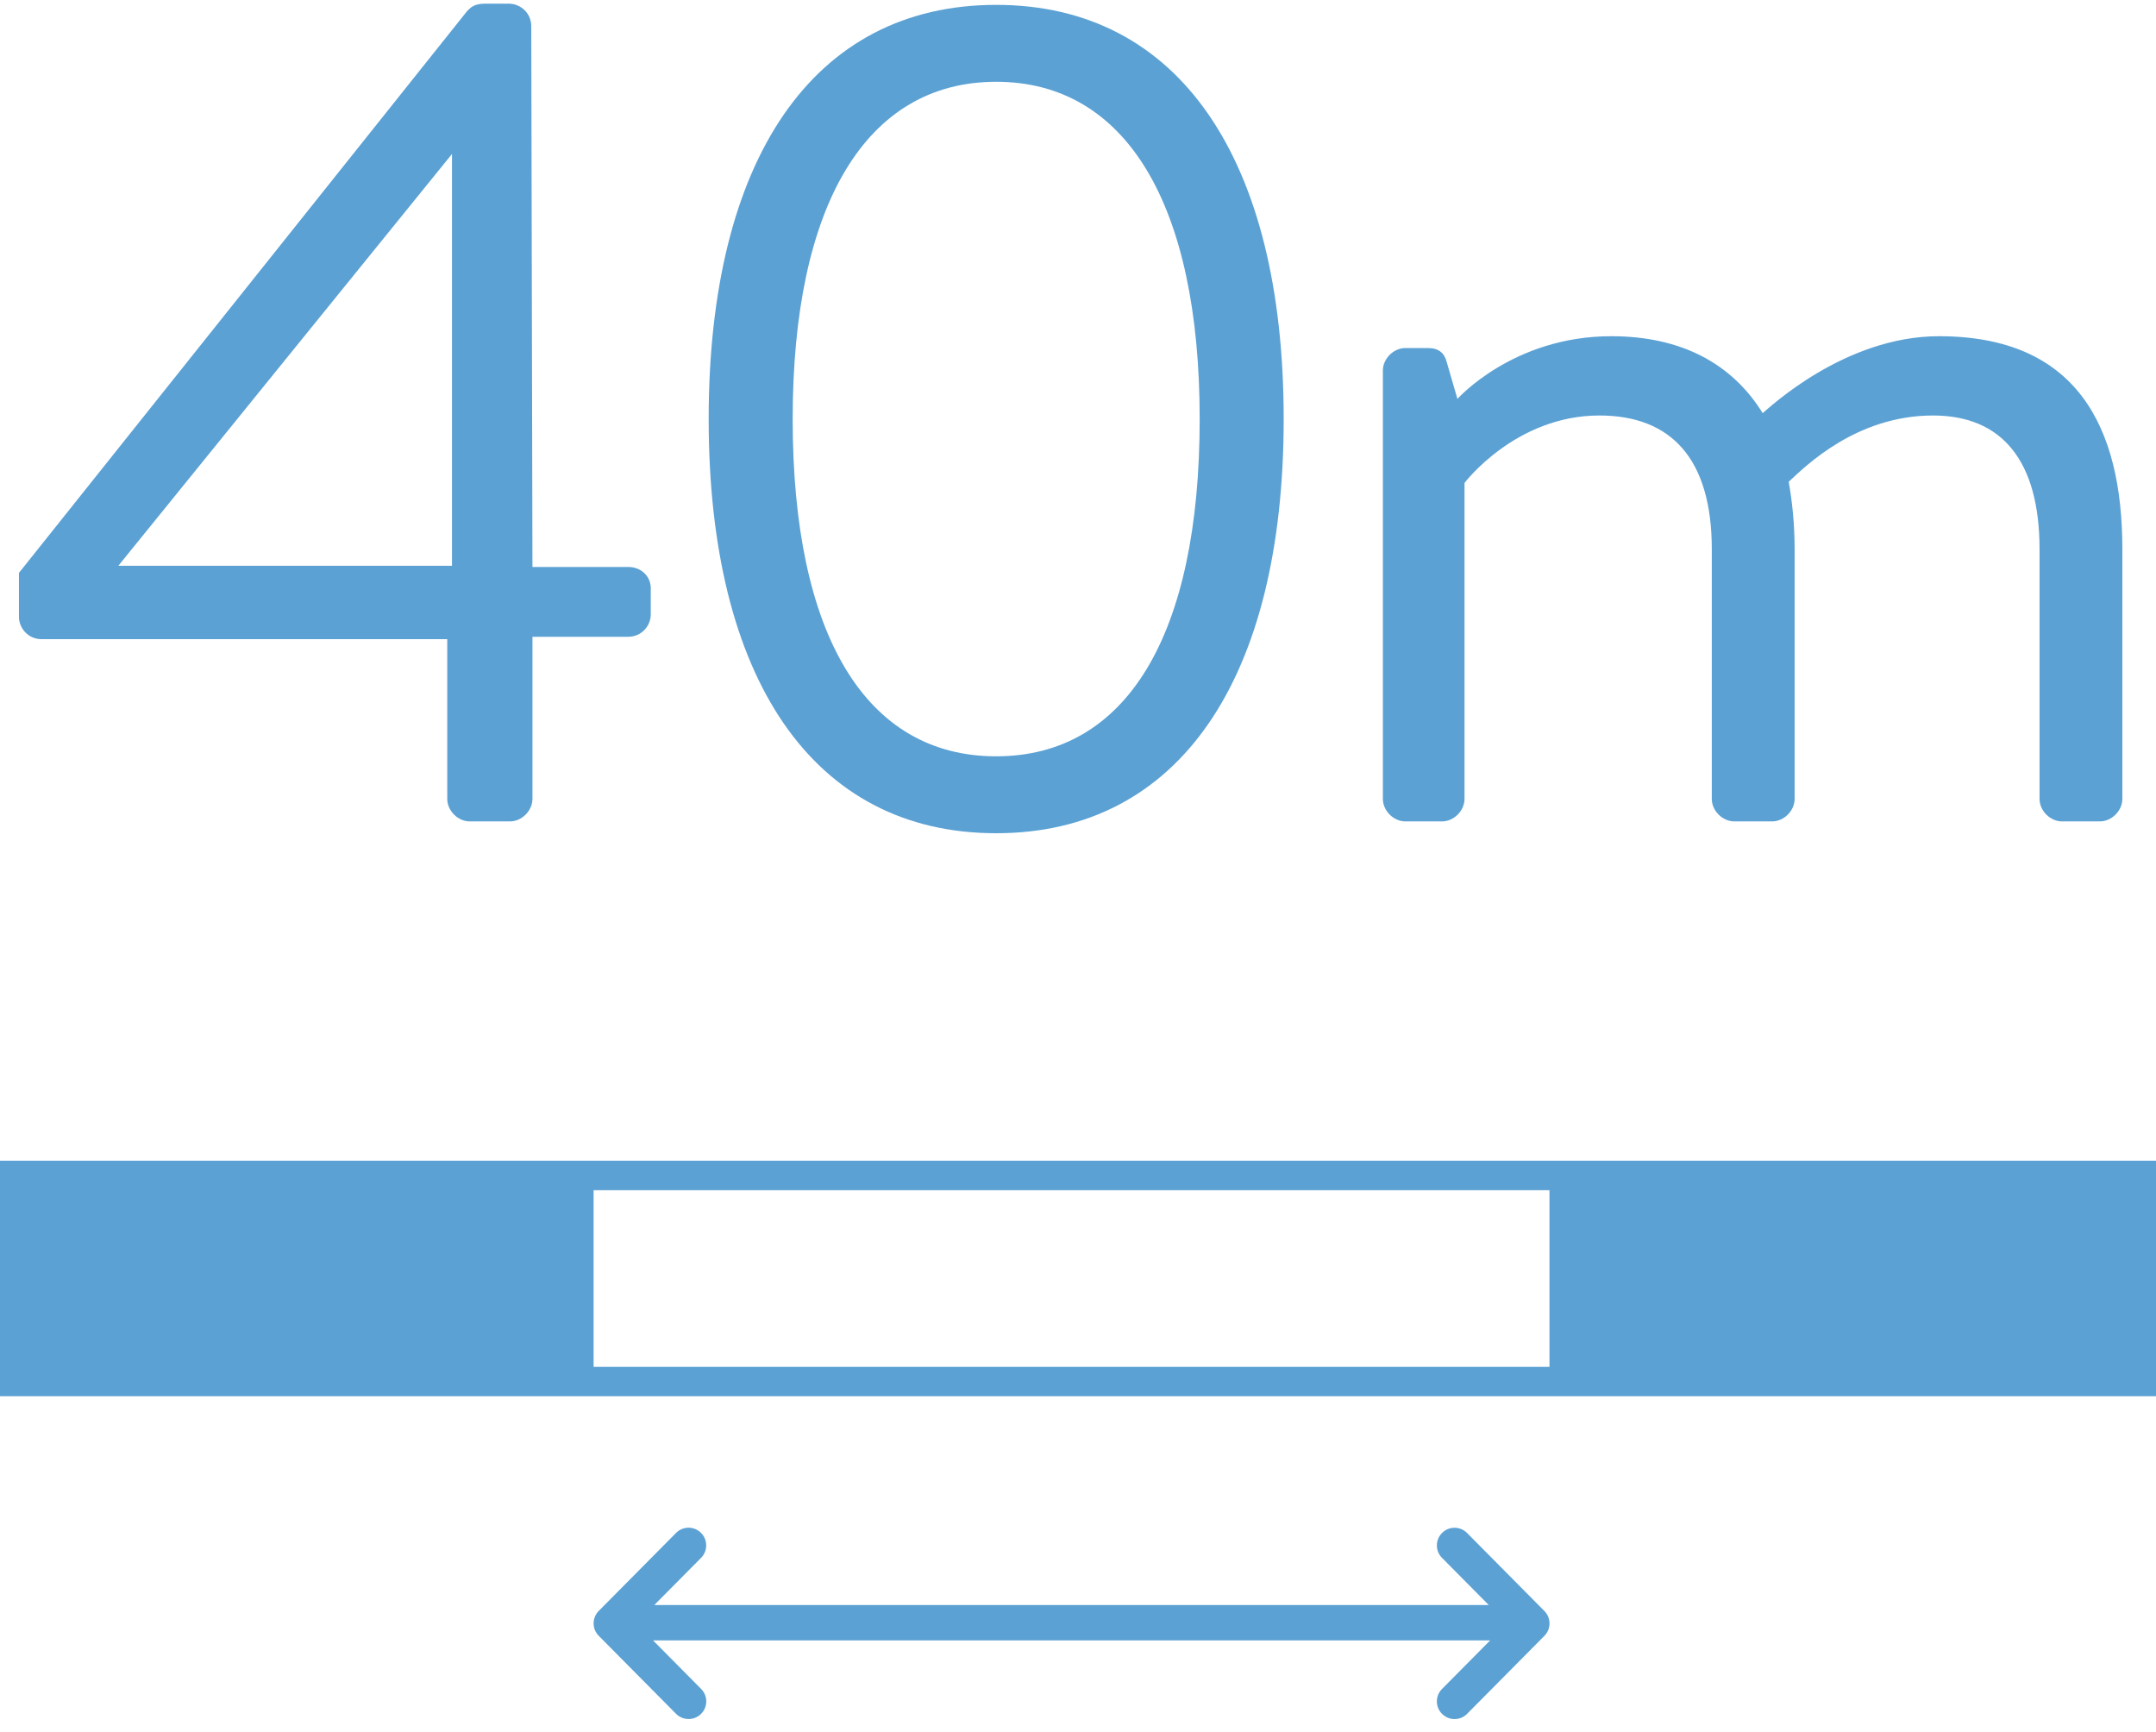
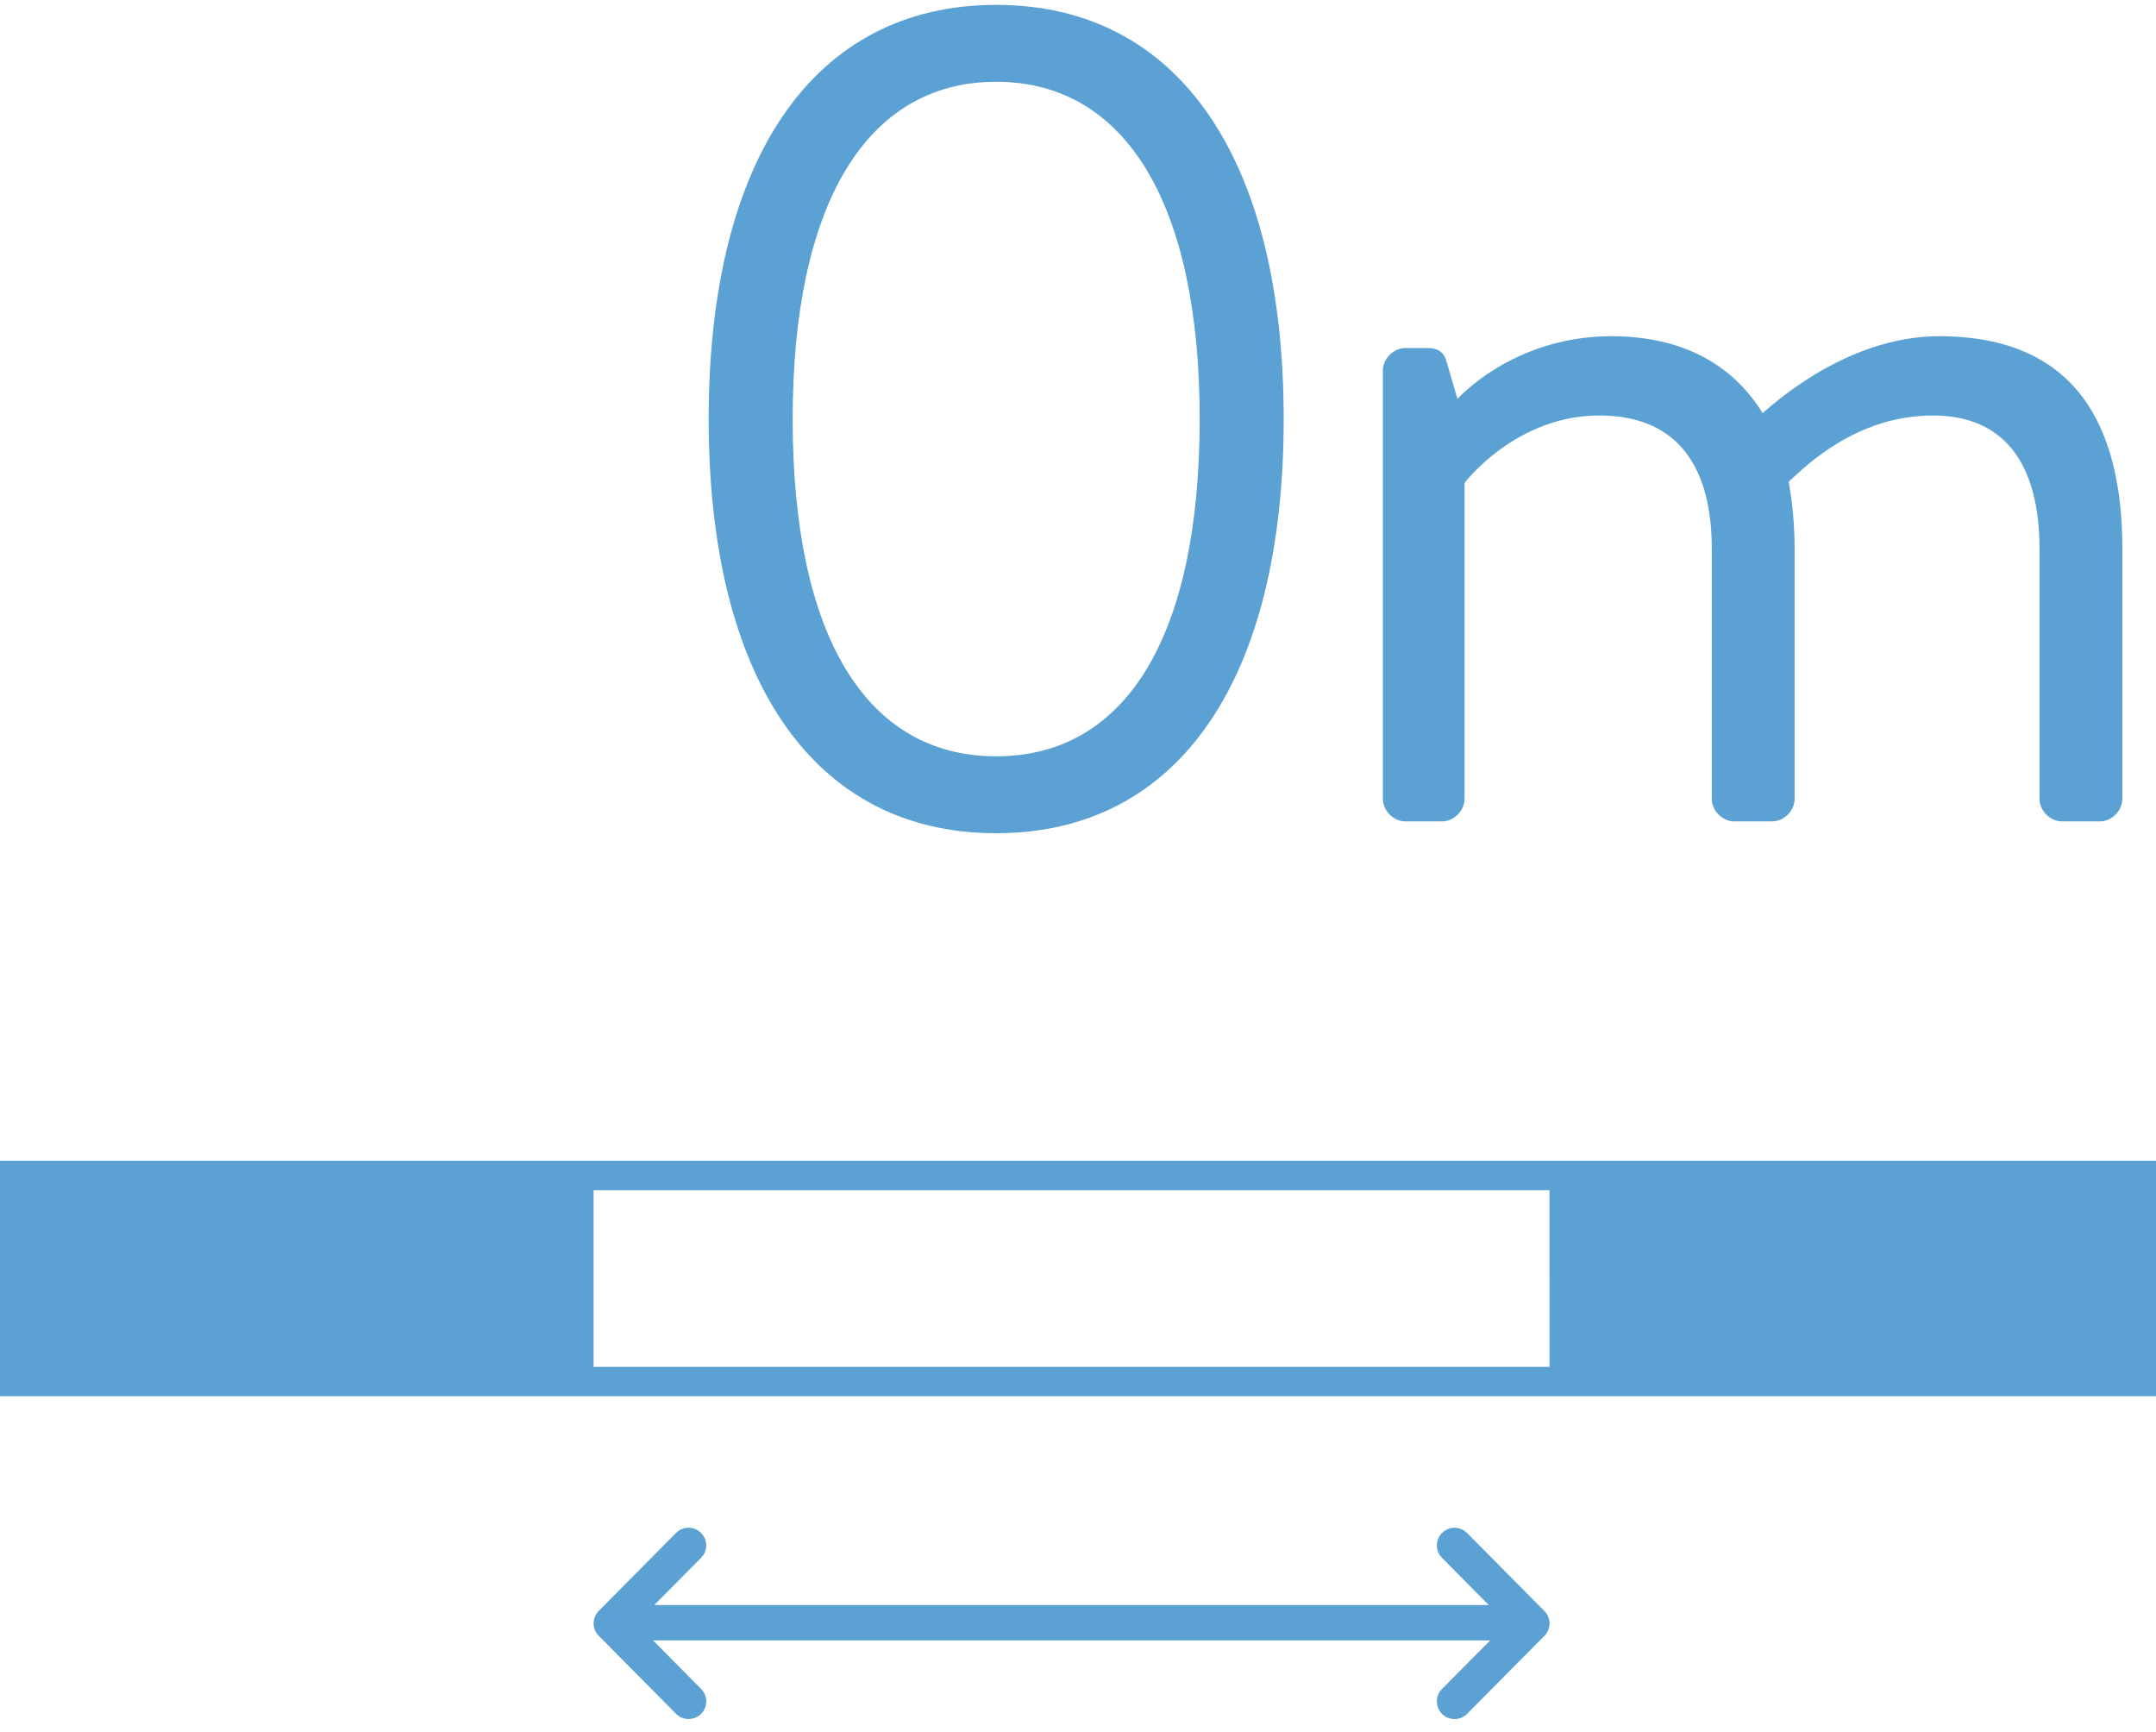
<svg xmlns="http://www.w3.org/2000/svg" width="132" height="106" viewBox="0 0 132 106" fill="none">
-   <path d="M0 71.055V85.469H132V71.055H0ZM94.866 83.669H36.342V72.856H94.865L94.866 83.669Z" fill="#5BA1D4" />
+   <path d="M0 71.055V85.469H132V71.055H0ZM94.866 83.669H36.342V72.856H94.865Z" fill="#5BA1D4" />
  <path d="M89.821 93.841C89.4 93.416 88.716 93.413 88.292 93.835C87.867 94.255 87.866 94.939 88.286 95.362L91.148 98.25H40.059L42.924 95.361C43.345 94.936 43.341 94.253 42.918 93.832C42.495 93.41 41.809 93.413 41.389 93.838L36.658 98.611C36.239 99.033 36.239 99.714 36.658 100.134L41.39 104.908C41.601 105.122 41.88 105.227 42.158 105.227C42.434 105.227 42.709 105.124 42.92 104.915C43.345 104.495 43.348 103.809 42.926 103.386L39.98 100.414H91.235L88.286 103.389C87.866 103.814 87.867 104.496 88.292 104.916C88.503 105.126 88.778 105.23 89.054 105.23C89.332 105.23 89.611 105.124 89.823 104.91L94.554 100.137C94.973 99.715 94.973 99.036 94.554 98.616L89.821 93.841Z" fill="#5BA1D4" />
-   <path d="M2.537 39.125C1.74 39.125 1.16 38.473 1.16 37.749V35.069L28.614 0.66C28.832 0.443 29.049 0.225 29.701 0.225H31.15C31.874 0.225 32.526 0.805 32.526 1.602L32.599 34.706H38.466C39.263 34.706 39.843 35.286 39.843 36.01V37.604C39.843 38.328 39.263 38.98 38.466 38.98H32.599V48.904C32.599 49.629 31.947 50.281 31.222 50.281H28.759C28.035 50.281 27.383 49.629 27.383 48.904V39.125H2.537ZM7.245 34.634H27.673V9.425L7.245 34.634Z" fill="#5BA1D4" />
  <path d="M60.99 51.005C49.762 51.005 43.388 41.516 43.388 25.652C43.388 9.787 49.762 0.298 60.99 0.298C72.218 0.298 78.593 9.787 78.593 25.652C78.593 41.516 72.218 51.005 60.99 51.005ZM60.99 46.297C68.959 46.297 73.45 38.908 73.45 25.652C73.45 12.54 68.959 5.006 60.99 5.006C53.022 5.006 48.531 12.54 48.531 25.652C48.531 38.908 53.022 46.297 60.99 46.297Z" fill="#5BA1D4" />
  <path d="M84.666 48.904V22.682C84.666 21.957 85.318 21.305 86.042 21.305H87.419C88.071 21.305 88.433 21.595 88.578 22.174L89.23 24.42C89.23 24.42 92.634 20.581 98.647 20.581C102.921 20.581 106.035 22.247 107.919 25.289C108.281 25 112.917 20.581 118.712 20.581C127.115 20.581 129.94 26.086 129.94 33.62V48.904C129.94 49.629 129.288 50.281 128.564 50.281H126.246C125.522 50.281 124.87 49.629 124.87 48.904V33.62C124.87 28.187 122.552 25.434 118.35 25.434C113.642 25.434 110.527 28.549 109.513 29.491C109.73 30.722 109.875 32.099 109.875 33.62V48.904C109.875 49.629 109.223 50.281 108.498 50.281H106.18C105.456 50.281 104.804 49.629 104.804 48.904V33.62C104.804 28.114 102.341 25.434 97.922 25.434C92.779 25.434 89.664 29.563 89.664 29.563V48.904C89.664 49.629 89.012 50.281 88.288 50.281H86.042C85.318 50.281 84.666 49.629 84.666 48.904Z" fill="#5BA1D4" />
</svg>